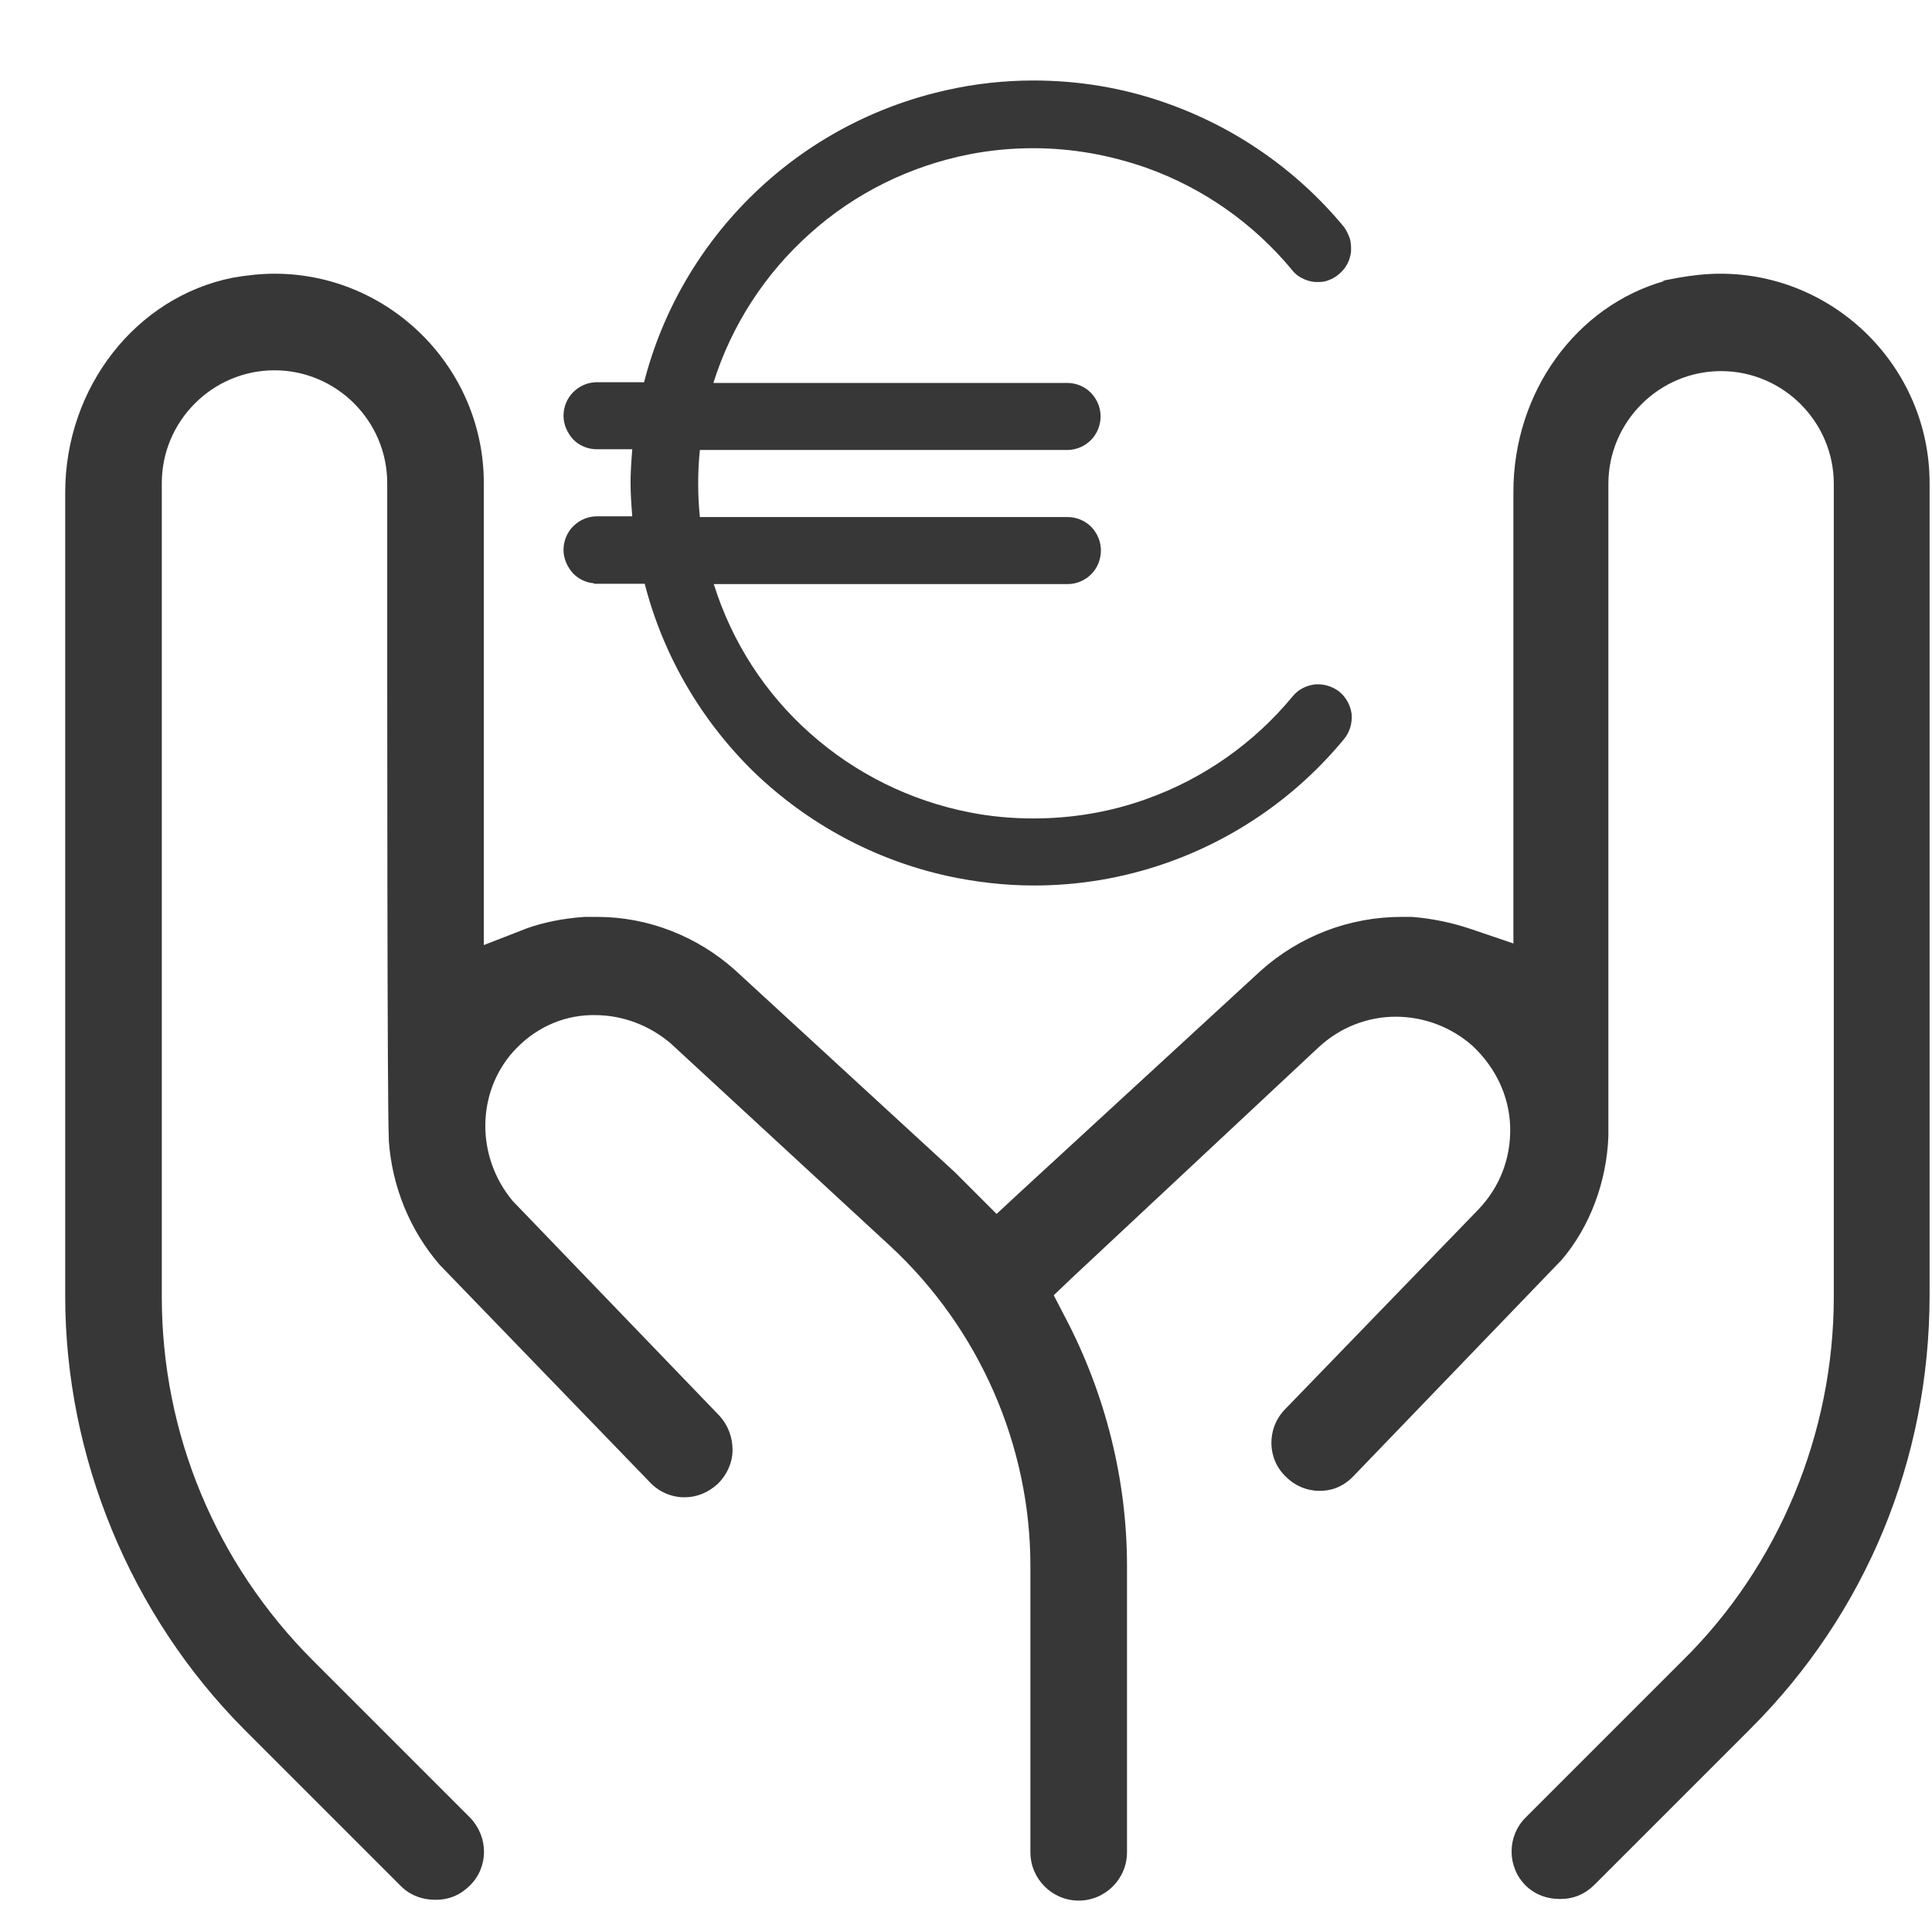
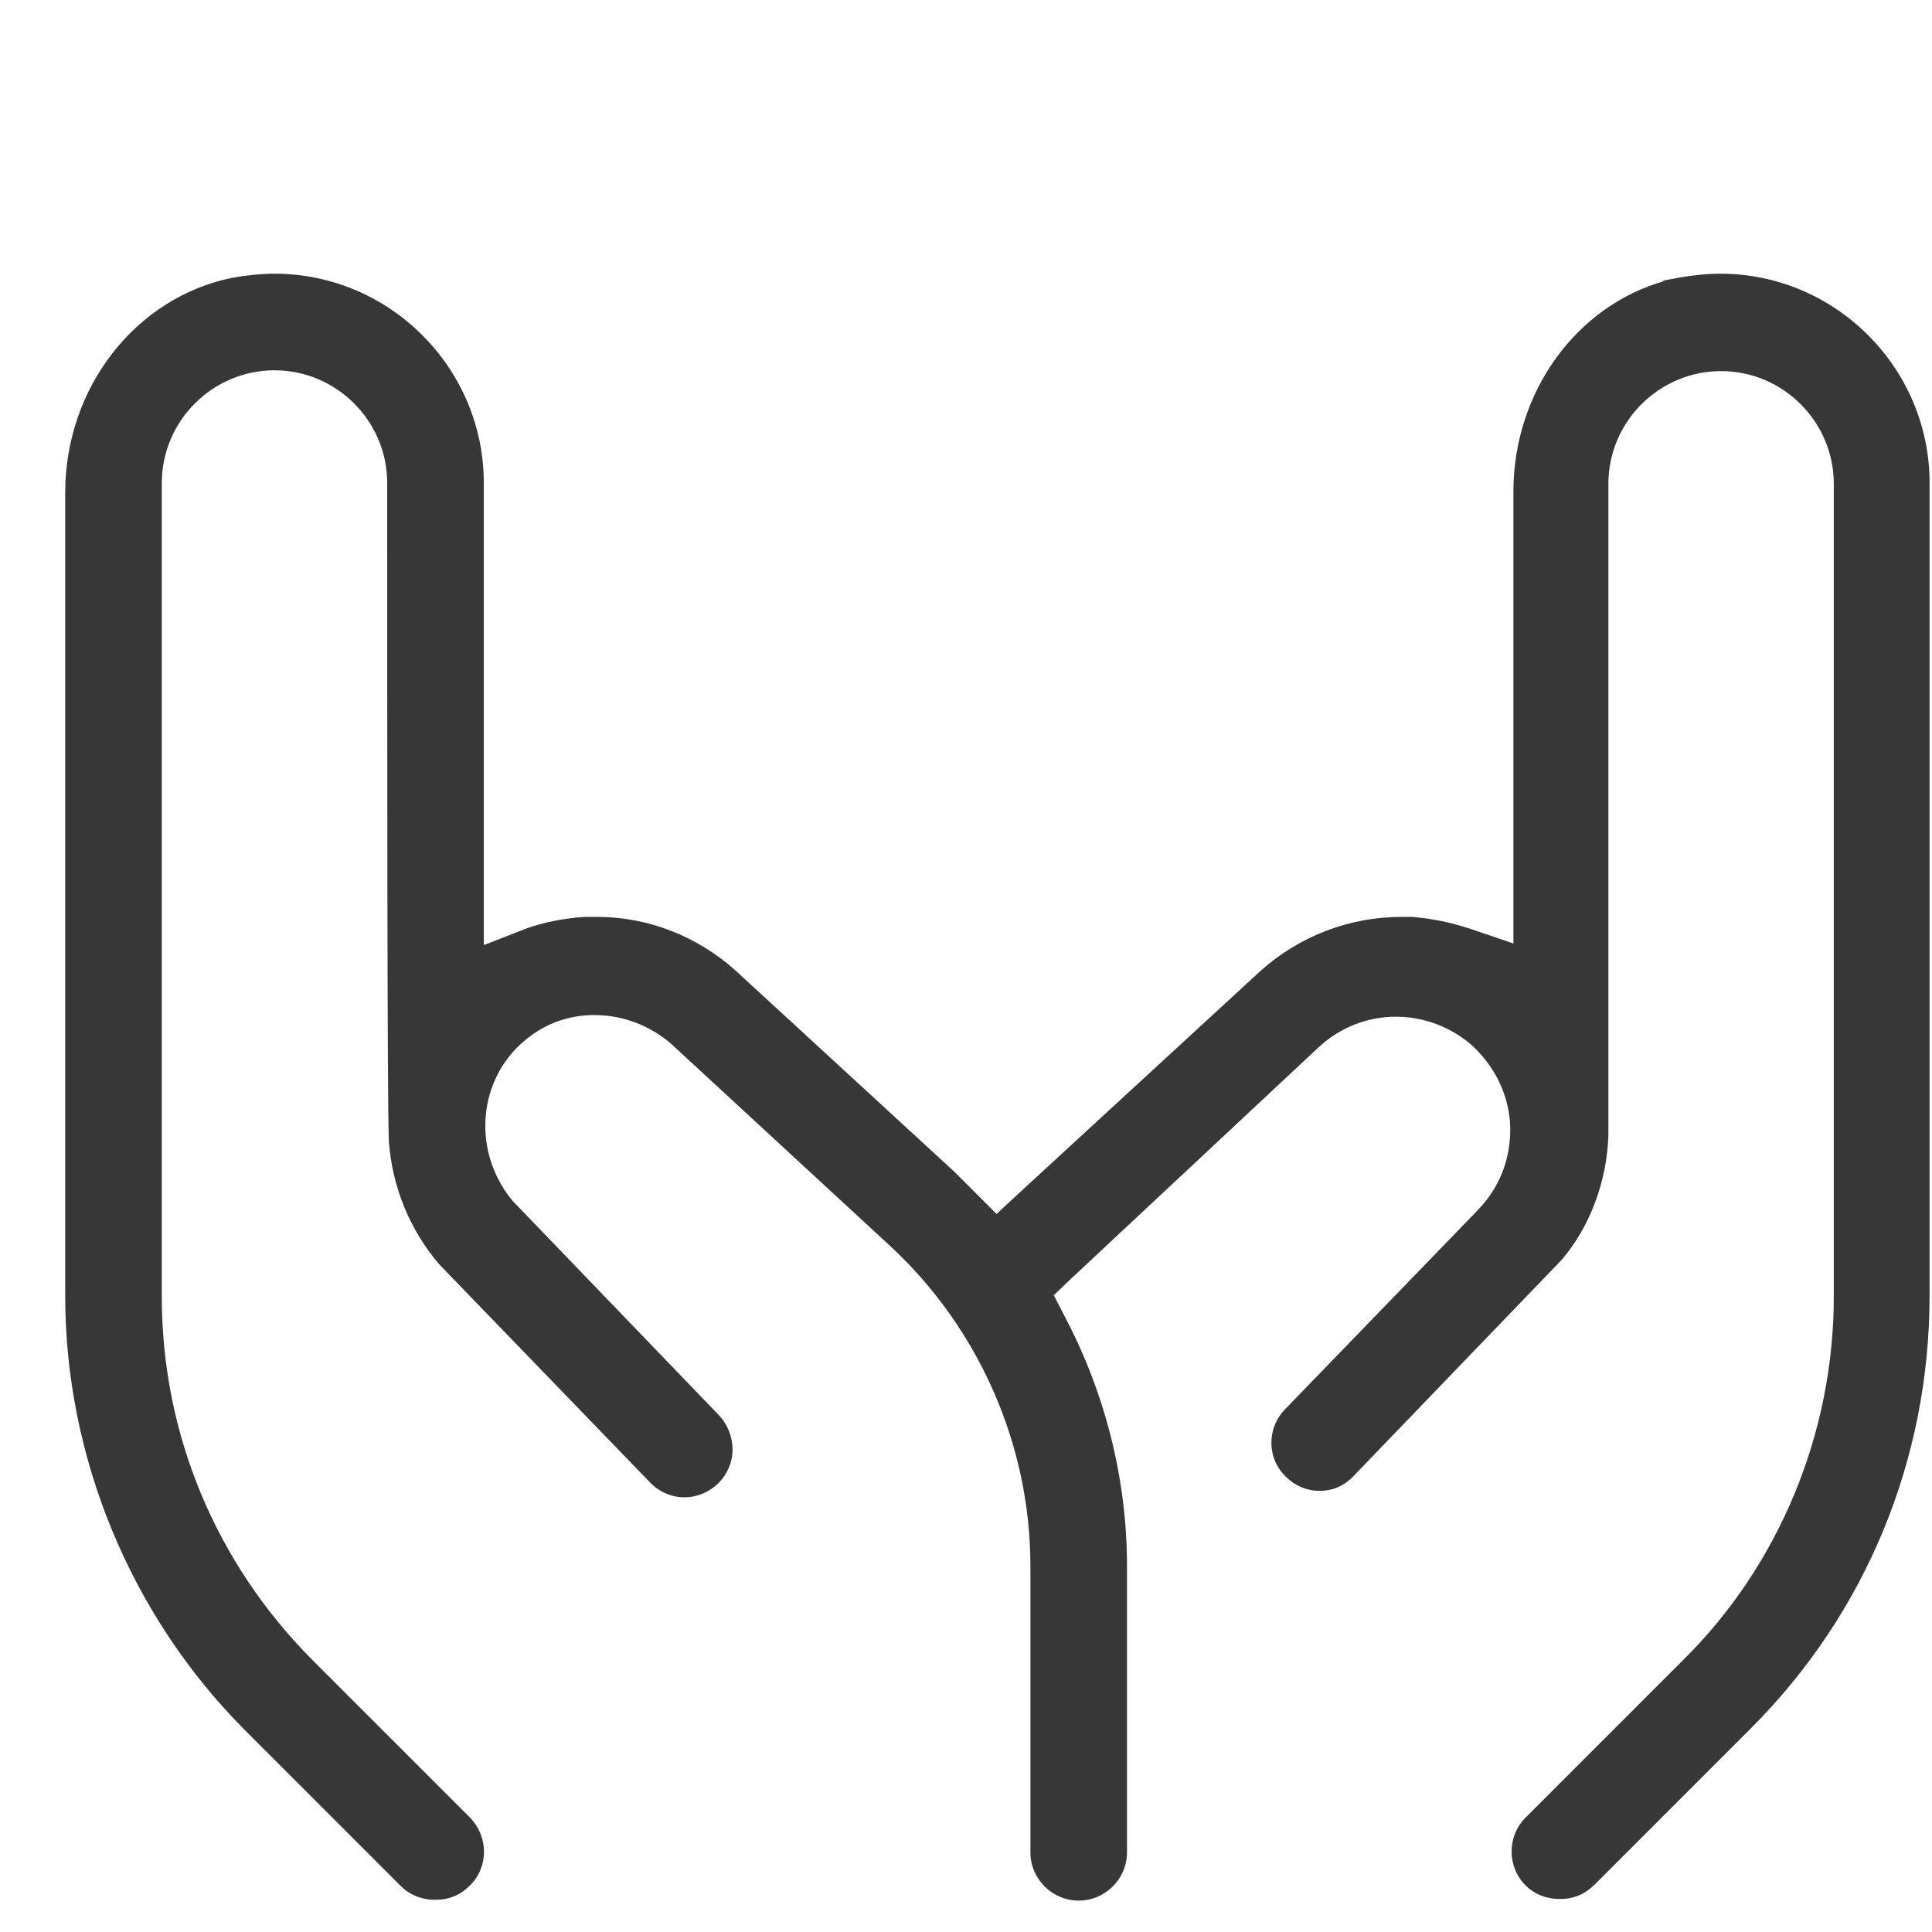
<svg xmlns="http://www.w3.org/2000/svg" width="24" height="24" viewBox="0 0 24 24" fill="none">
  <g clip-path="url(#clip0_2787_11866)">
-     <path d="M7.124 7.128C7.192 7.196 7.28 7.236 7.373 7.245L7.385 7.252H8.009C8.238 8.144 8.712 8.954 9.37 9.595L9.371 9.596C10.039 10.237 10.866 10.681 11.762 10.88C12.114 10.957 12.48 11 12.843 11C13.399 11 13.943 10.909 14.468 10.728C15.338 10.427 16.109 9.893 16.695 9.182C16.766 9.097 16.798 8.988 16.791 8.879L16.791 8.872L16.79 8.866C16.776 8.764 16.723 8.663 16.64 8.594L16.636 8.59L16.631 8.587C16.562 8.537 16.474 8.501 16.375 8.501H16.344L16.334 8.502C16.234 8.515 16.128 8.56 16.054 8.655C15.577 9.231 14.953 9.671 14.249 9.923C13.797 10.087 13.32 10.167 12.839 10.167C12.57 10.167 12.302 10.143 12.043 10.091C11.306 9.947 10.62 9.606 10.064 9.11C9.504 8.614 9.091 7.973 8.867 7.256L13.26 7.256C13.371 7.256 13.476 7.213 13.557 7.132C13.636 7.052 13.676 6.942 13.676 6.839C13.676 6.734 13.635 6.625 13.553 6.542C13.474 6.464 13.368 6.423 13.26 6.423H8.694L8.694 6.422C8.666 6.146 8.666 5.866 8.694 5.591L8.694 5.59H13.256C13.366 5.59 13.471 5.547 13.553 5.466C13.632 5.386 13.672 5.276 13.672 5.173C13.672 5.068 13.631 4.959 13.548 4.876C13.47 4.798 13.364 4.757 13.256 4.757H8.862C9.087 4.041 9.503 3.399 10.064 2.899C10.62 2.399 11.305 2.062 12.042 1.917C12.301 1.866 12.57 1.841 12.835 1.841C13.315 1.841 13.788 1.925 14.245 2.086C14.948 2.337 15.572 2.777 16.048 3.351C16.088 3.405 16.134 3.435 16.172 3.454C16.226 3.484 16.281 3.496 16.325 3.502L16.336 3.503H16.371L16.375 3.503C16.397 3.503 16.45 3.504 16.506 3.48C16.56 3.462 16.602 3.431 16.632 3.406L16.634 3.405C16.673 3.371 16.709 3.331 16.735 3.282C16.764 3.229 16.776 3.175 16.782 3.135L16.783 3.123V3.112L16.783 3.105C16.784 3.073 16.784 3.018 16.769 2.966L16.767 2.959L16.764 2.953C16.75 2.916 16.732 2.87 16.698 2.823L16.695 2.818L16.691 2.814C16.105 2.107 15.334 1.573 14.464 1.272C13.942 1.09 13.395 1 12.839 1C12.478 1 12.111 1.039 11.753 1.121C10.849 1.323 10.026 1.767 9.366 2.405C8.703 3.046 8.229 3.856 8.001 4.748L7.416 4.748C7.306 4.748 7.201 4.791 7.12 4.872C7.04 4.952 7 5.062 7 5.165C7 5.276 7.05 5.381 7.119 5.457L7.121 5.459L7.124 5.462C7.202 5.54 7.308 5.581 7.416 5.581H7.855L7.854 5.583L7.854 5.584C7.842 5.735 7.833 5.87 7.833 5.998C7.833 6.126 7.842 6.261 7.854 6.412L7.855 6.414H7.416C7.306 6.414 7.201 6.457 7.12 6.538C7.04 6.618 7 6.728 7 6.831C7 6.942 7.05 7.047 7.119 7.123L7.121 7.125L7.124 7.128Z" fill="#373737" />
    <path d="M20.68 3.49C19.58 3.8 18.8 4.87 18.8 6.11V11.72L18.27 11.54C18.03 11.46 17.79 11.41 17.54 11.39C17.5 11.39 17.46 11.39 17.41 11.39C16.76 11.39 16.14 11.63 15.66 12.06L12.66 14.82L12.38 15.08L12.11 14.81L11.96 14.66L11.86 14.56L9.13 12.05C8.66 11.63 8.05 11.39 7.42 11.39C7.37 11.39 7.31 11.39 7.26 11.39C6.98 11.41 6.75 11.46 6.55 11.53L6.01 11.74V6C6.01 4.57 4.84 3.4 3.41 3.4C3.24 3.4 3.06 3.42 2.89 3.45C1.69 3.69 0.81 4.81 0.81 6.12V16.1C0.81 18.1 1.62 20.06 3.03 21.48L4.98 23.43C5.09 23.54 5.24 23.6 5.41 23.6C5.58 23.6 5.72 23.54 5.84 23.42C6.07 23.19 6.07 22.82 5.84 22.58L3.89 20.63C2.68 19.42 2.01 17.81 2.01 16.11V6C2.01 5.23 2.64 4.6 3.41 4.6C4.18 4.6 4.81 5.23 4.81 6C4.81 9.09 4.81 13.74 4.83 14.14V14.17C4.87 14.74 5.09 15.28 5.46 15.71L8.07 18.41C8.18 18.53 8.34 18.6 8.5 18.6C8.66 18.6 8.8 18.54 8.92 18.43C9.03 18.32 9.1 18.17 9.1 18.01C9.1 17.85 9.04 17.7 8.94 17.59L6.37 14.92C5.91 14.37 5.92 13.58 6.37 13.07C6.63 12.78 6.97 12.62 7.34 12.61H7.39C7.74 12.61 8.07 12.74 8.33 12.96L11.06 15.48C12.16 16.5 12.8 17.95 12.8 19.45V23.01C12.8 23.34 13.07 23.61 13.4 23.61C13.73 23.61 14 23.34 14 23.01V19.45C14 18.38 13.73 17.31 13.23 16.36L13.09 16.09L13.31 15.88L16.38 13.01C16.65 12.76 16.99 12.63 17.34 12.63C17.69 12.63 18.03 12.76 18.29 12.99C18.58 13.26 18.75 13.62 18.76 14C18.77 14.39 18.63 14.75 18.36 15.03L15.96 17.51C15.73 17.75 15.74 18.13 15.98 18.35C16.09 18.46 16.24 18.52 16.39 18.52C16.51 18.52 16.67 18.49 16.82 18.33L19.4 15.65C19.75 15.24 19.96 14.68 19.98 14.11V6.01C19.98 5.24 20.61 4.61 21.38 4.61C22.15 4.61 22.78 5.24 22.78 6.01V16.11C22.78 17.8 22.1 19.45 20.9 20.63L18.95 22.58C18.72 22.81 18.72 23.19 18.95 23.42C19.06 23.53 19.21 23.59 19.38 23.59C19.55 23.59 19.69 23.53 19.81 23.41L21.75 21.47C23.18 20.04 23.97 18.13 23.97 16.09V6C23.97 4.57 22.8 3.4 21.37 3.4C21.2 3.4 21.02 3.42 20.85 3.45L20.64 3.49H20.68Z" fill="#373737" />
  </g>
  <defs>
    <clipPath id="clip0_2787_11866">
      <rect width="24" height="24" fill="white" />
    </clipPath>
  </defs>
</svg>